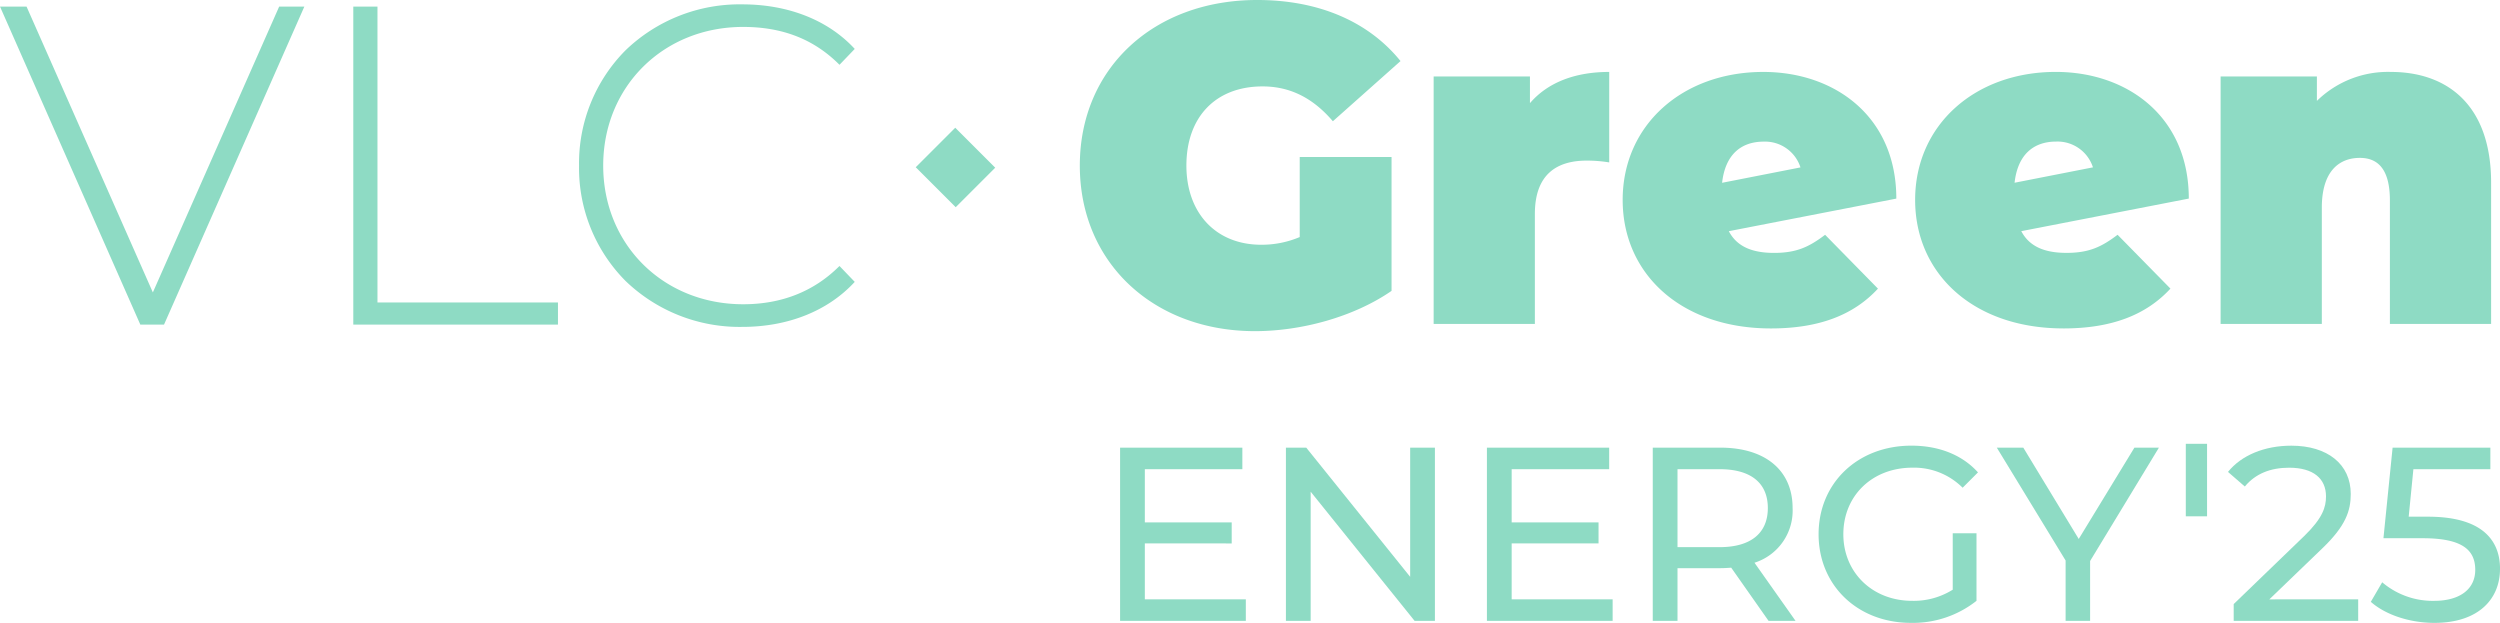
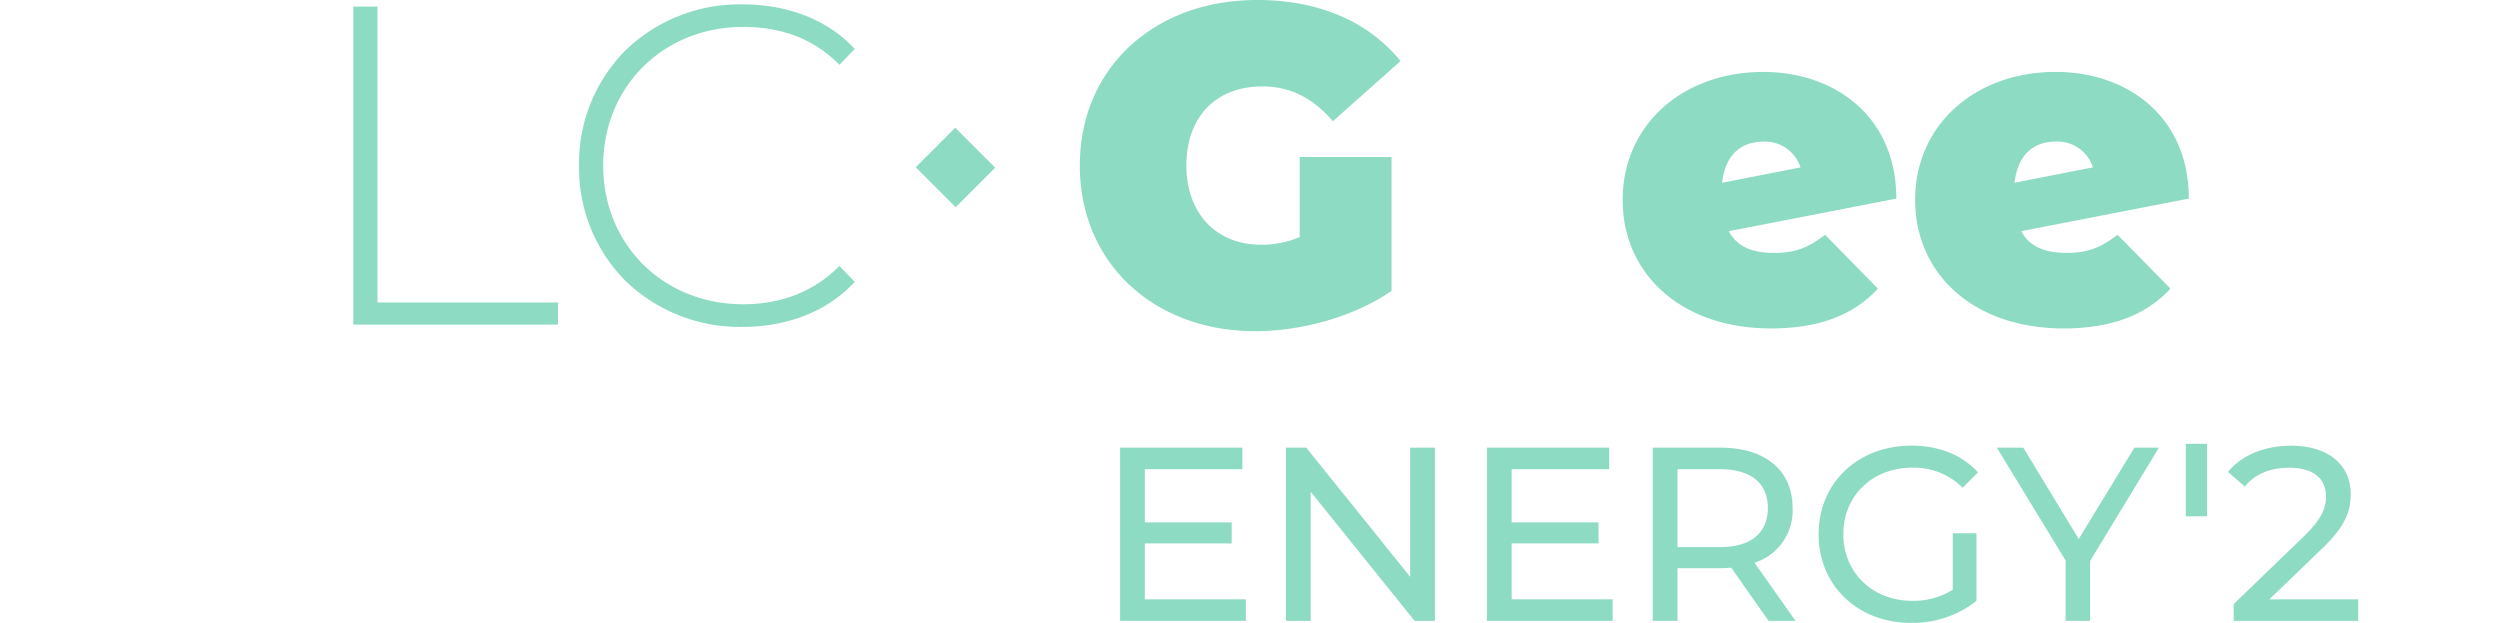
<svg xmlns="http://www.w3.org/2000/svg" width="508.422" height="126.672" viewBox="0 0 508.422 126.672">
  <defs>
    <clipPath id="a">
      <rect width="508.422" height="126.672" fill="#8edbc4" />
    </clipPath>
  </defs>
  <g transform="translate(-401 -392.679)">
    <g transform="translate(401 392.679)">
      <path d="M672.2,289.281v4.379H646.63V258.428h24.864v4.379H651.663v10.822h17.666v4.278H651.663v11.375Z" transform="translate(-418.839 -167.39)" fill="#8edbc4" />
      <path d="M772.668,258.428V293.66h-4.126L747.4,267.387V293.66h-5.033V258.428H746.5L767.635,284.7V258.428Z" transform="translate(-480.851 -167.39)" fill="#8edbc4" />
      <path d="M883.967,289.281v4.379H858.4V258.428h24.864v4.379H863.433v10.822H881.1v4.278H863.433v11.375Z" transform="translate(-556.007 -167.39)" fill="#8edbc4" />
      <g clip-path="url(#a)">
        <path d="M977.693,293.659l-7.6-10.821c-.7.05-1.46.1-2.215.1h-8.707v10.721h-5.033V258.427h13.74c9.161,0,14.7,4.631,14.7,12.282a11.118,11.118,0,0,1-7.752,11.123l8.355,11.828Zm-.151-22.951c0-5.034-3.372-7.9-9.815-7.9h-8.556v15.855h8.556c6.442,0,9.815-2.919,9.815-7.952" transform="translate(-618.019 -167.39)" fill="#8edbc4" />
        <path d="M1077.157,275.1h4.832v13.741a20.827,20.827,0,0,1-13.338,4.479c-10.821,0-18.774-7.6-18.774-18.018s7.953-18.019,18.874-18.019c5.587,0,10.318,1.862,13.539,5.435l-3.12,3.121a13.966,13.966,0,0,0-10.217-4.077c-8.154,0-14.043,5.687-14.043,13.539,0,7.751,5.889,13.539,13.992,13.539a14.913,14.913,0,0,0,8.255-2.265Z" transform="translate(-680.032 -166.651)" fill="#8edbc4" />
        <path d="M1171.734,281.479V293.66h-4.983V281.379l-13.992-22.952h5.386L1169.42,277l11.324-18.573h4.983Z" transform="translate(-746.671 -167.39)" fill="#8edbc4" />
        <path d="M1312.7,288.542v4.379h-25.317V289.5l14.345-13.841c3.724-3.624,4.428-5.838,4.428-8.053,0-3.625-2.567-5.838-7.5-5.838-3.775,0-6.845,1.208-9.009,3.824l-3.422-2.969c2.717-3.372,7.4-5.335,12.885-5.335,7.348,0,12.079,3.775,12.079,9.815,0,3.422-1.007,6.492-5.788,11.072l-10.771,10.369Z" transform="translate(-833.119 -166.651)" fill="#8edbc4" />
-         <path d="M1394.945,283.089c0,6.09-4.329,10.972-13.338,10.972-4.983,0-9.915-1.611-12.935-4.278l2.315-3.976a15.828,15.828,0,0,0,10.57,3.775c5.335,0,8.354-2.467,8.354-6.292,0-3.977-2.516-6.442-10.67-6.442h-8l1.863-18.422h19.881v4.379h-15.653l-.956,9.664h3.926c10.519,0,14.647,4.379,14.647,10.62" transform="translate(-886.523 -167.39)" fill="#8edbc4" />
-         <path d="M31.086,61.926,5.432,3.875,5.4,3.794H0L28.5,68.387l.036.081H33.36L61.814,3.984l.084-.19H56.776Z" transform="translate(0 -2.458)" fill="#8edbc4" />
        <path d="M208.873,3.794h-4.916V68.469H245.58v-4.5H208.873Z" transform="translate(-132.108 -2.458)" fill="#8edbc4" />
        <path d="M387.146,55.8c-5.137,5.1-11.695,7.689-19.489,7.689-16.229,0-28.466-12.124-28.466-28.2s12.237-28.2,28.466-28.2c7.967,0,14.341,2.485,19.489,7.6l.1.1,3.1-3.227-.087-.094c-5.373-5.783-13.463-8.968-22.78-8.968a33.428,33.428,0,0,0-23.732,9.331,32.583,32.583,0,0,0-9.468,23.465,32.582,32.582,0,0,0,9.468,23.465,33.43,33.43,0,0,0,23.732,9.332c9.262,0,17.352-3.218,22.78-9.06l.087-.094-3.1-3.227Z" transform="translate(-216.518 -1.613)" fill="#8edbc4" />
        <path d="M660.542,17.574c5.648,0,10.293,2.392,14.3,7.084L688.6,12.421C682.13,4.417,672.019,0,659.449,0c-21.041,0-36.07,13.892-36.07,33.674s15.03,33.673,35.615,33.673c9.382,0,20.038-2.852,27.781-8.189V31.927H668.1V48.211a19.837,19.837,0,0,1-7.834,1.564c-9.2,0-15.211-6.441-15.211-16.1,0-9.937,6.011-16.1,15.484-16.1" transform="translate(-403.778 -0.001)" fill="#8edbc4" />
-         <path d="M863.353,41.527c-6.923,0-12.479,2.116-16.122,6.349V42.447H827.647V92.773h20.586V70.416c0-8,4.372-10.857,10.566-10.857a28.346,28.346,0,0,1,4.554.368Z" transform="translate(-536.088 -26.898)" fill="#8edbc4" />
        <path d="M988.687,85.6,977.938,74.648c-3.278,2.484-5.829,3.681-10.383,3.681-4.463,0-7.561-1.288-9.2-4.416l34.066-6.625c0-16.744-12.57-25.761-27.052-25.761-16.4,0-28.6,10.764-28.6,26.037,0,15,11.841,26.129,30.149,26.129,9.837,0,16.851-2.76,21.77-8.1M965.46,55.7a7.567,7.567,0,0,1,7.469,5.244l-15.94,3.128c.638-5.7,3.826-8.372,8.472-8.372" transform="translate(-606.768 -26.898)" fill="#8edbc4" />
        <path d="M1135.764,93.693c9.837,0,16.851-2.76,21.77-8.1l-10.748-10.949c-3.28,2.484-5.83,3.681-10.384,3.681-4.463,0-7.56-1.288-9.2-4.416l34.066-6.625c0-16.744-12.57-25.761-27.053-25.761-16.4,0-28.6,10.764-28.6,26.037,0,15,11.841,26.129,30.149,26.129m-1.457-38a7.568,7.568,0,0,1,7.469,5.244l-15.94,3.128c.637-5.7,3.825-8.372,8.47-8.372" transform="translate(-716.135 -26.898)" fill="#8edbc4" />
-         <path d="M1316.572,41.527a20.639,20.639,0,0,0-15.029,5.888V42.447H1281.96V92.773h20.585V69.128c0-7.453,3.552-10.121,7.743-10.121,3.734,0,6.1,2.392,6.1,8.649V92.773h20.585V64.068c0-15.824-8.926-22.541-20.4-22.541" transform="translate(-830.358 -26.898)" fill="#8edbc4" />
        <rect width="11.364" height="11.497" transform="matrix(0.707, -0.707, 0.707, 0.707, 186.231, 34.012)" fill="#8edbc4" />
        <rect width="4.325" height="14.746" transform="translate(444.522 90.256)" fill="#8edbc4" />
      </g>
    </g>
  </g>
</svg>